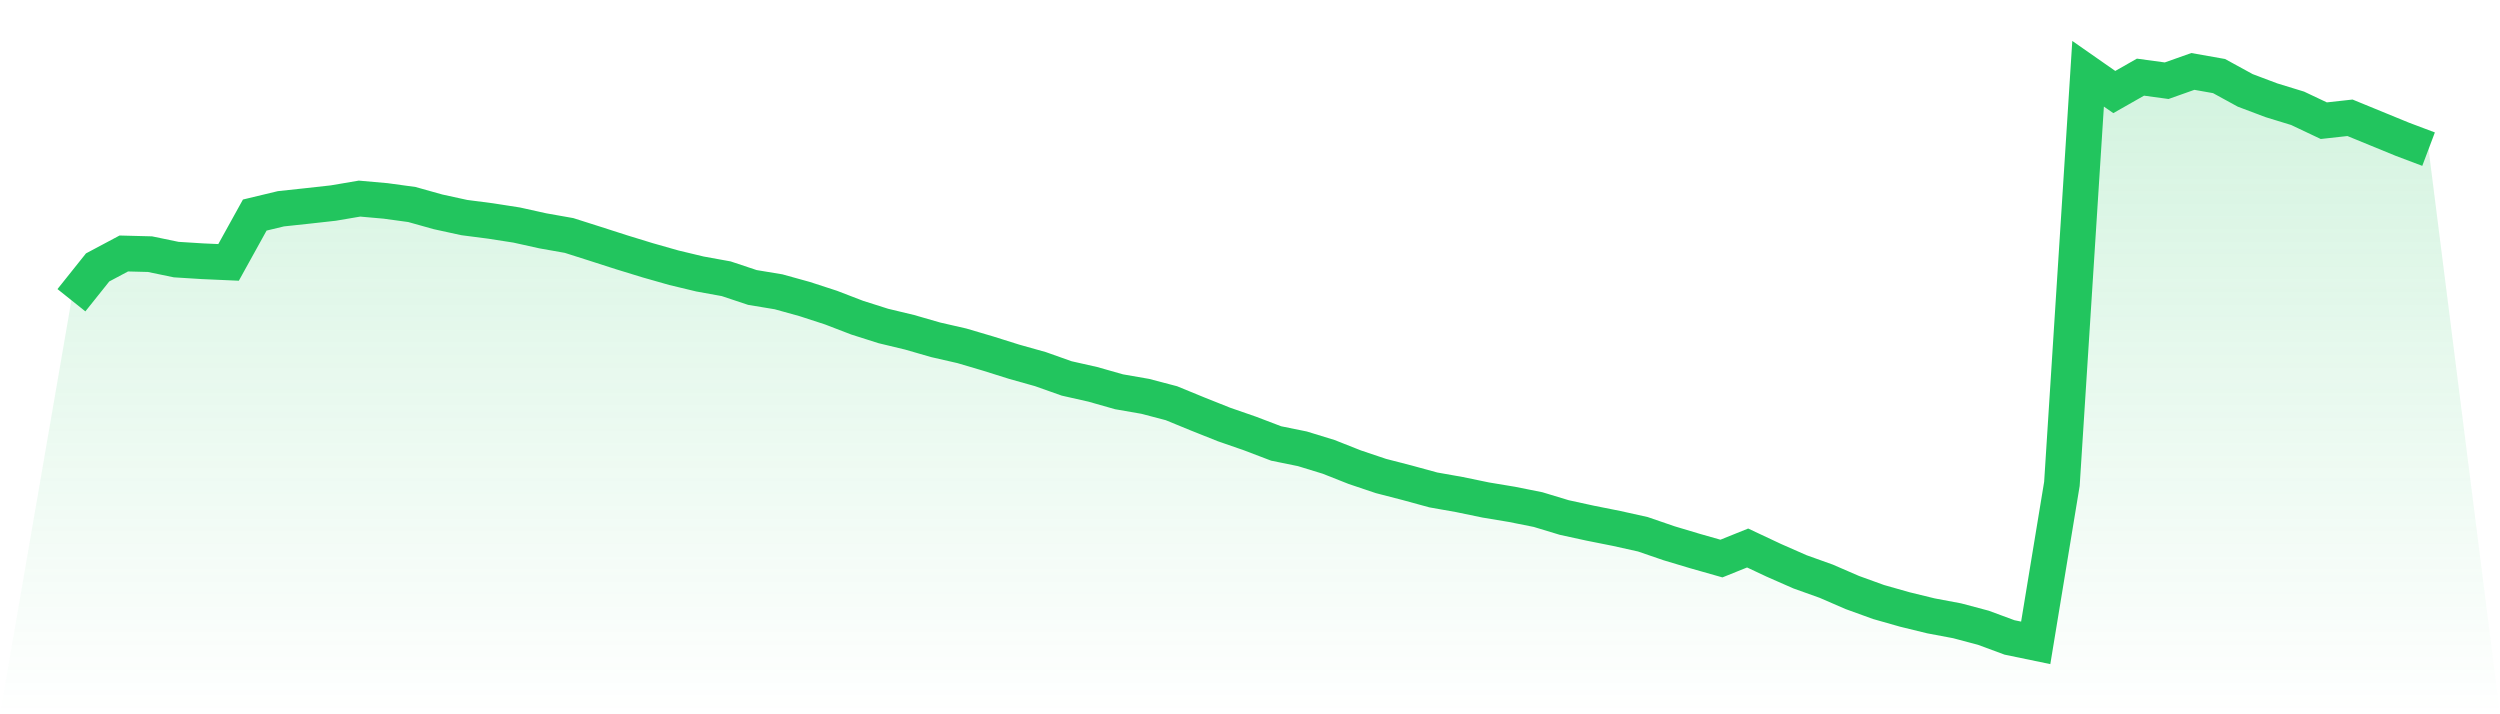
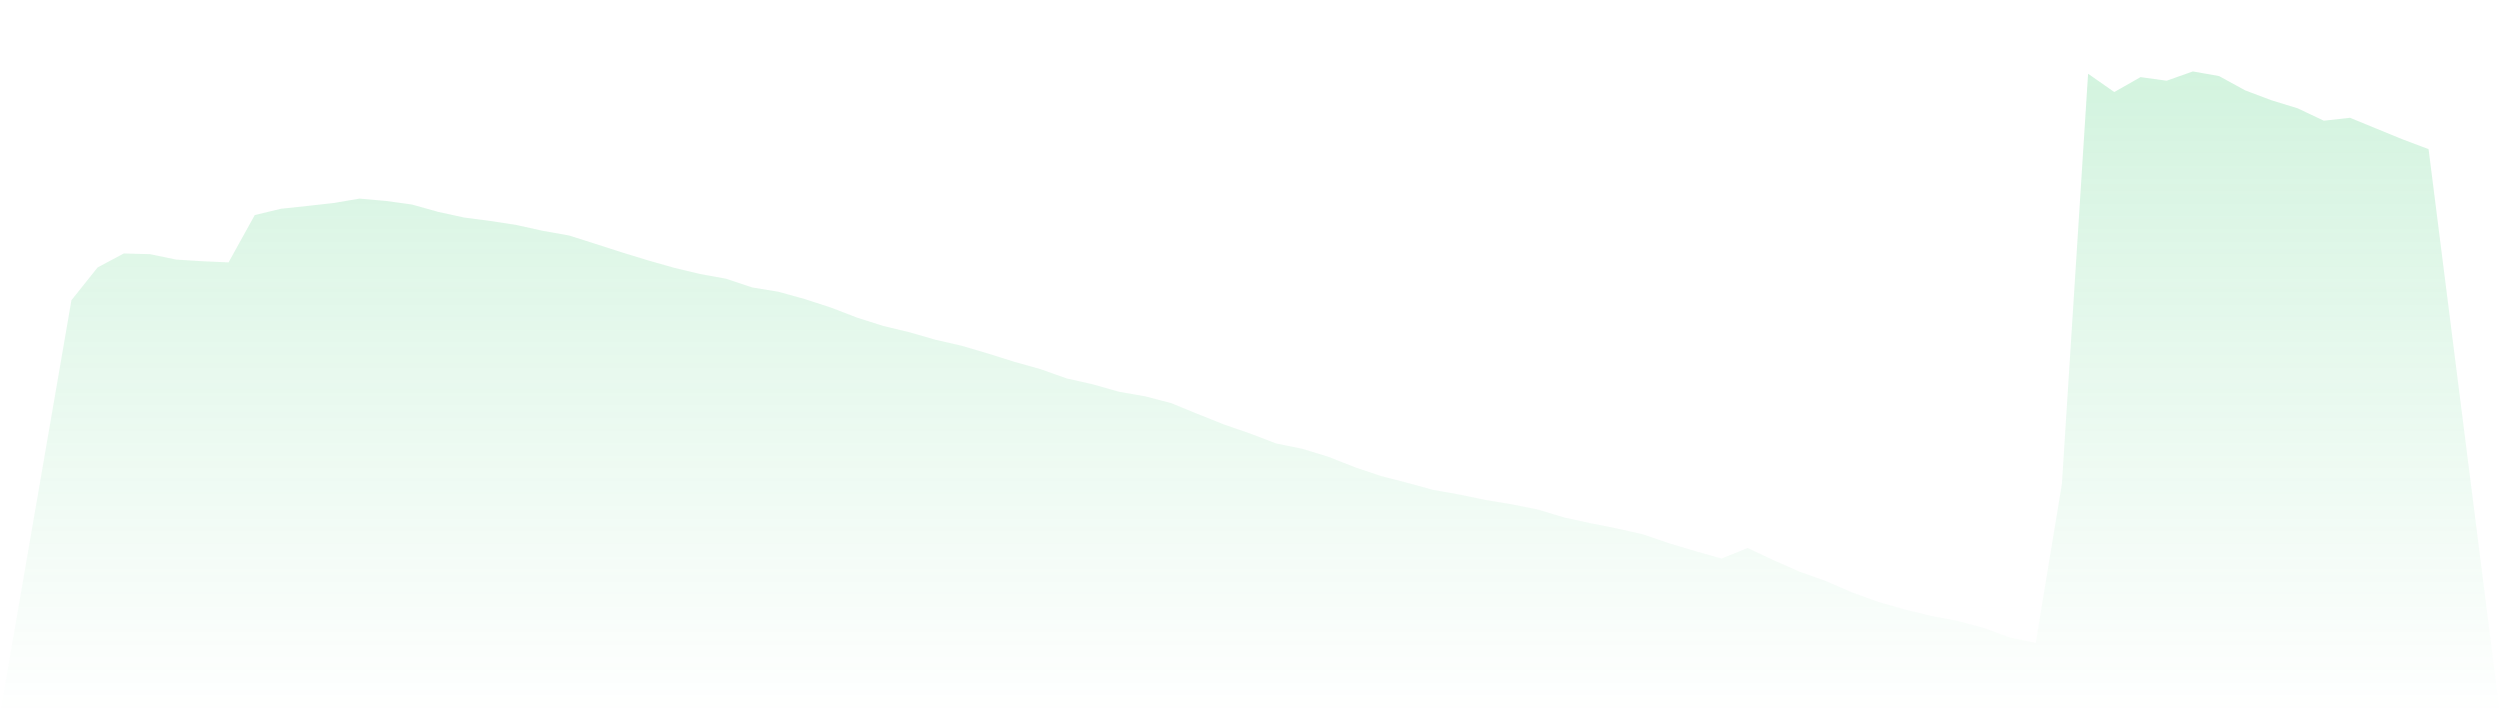
<svg xmlns="http://www.w3.org/2000/svg" viewBox="0 0 140 40">
  <defs>
    <linearGradient id="gradient" x1="0" x2="0" y1="0" y2="1">
      <stop offset="0%" stop-color="#22c55e" stop-opacity="0.2" />
      <stop offset="100%" stop-color="#22c55e" stop-opacity="0" />
    </linearGradient>
  </defs>
  <path d="M4,16.813 L4,16.813 L5.467,14.976 L6.933,14.195 L8.4,14.233 L9.867,14.537 L11.333,14.629 L12.8,14.694 L14.267,12.043 L15.733,11.691 L17.2,11.534 L18.667,11.371 L20.133,11.122 L21.6,11.252 L23.067,11.453 L24.533,11.864 L26,12.184 L27.467,12.374 L28.933,12.602 L30.4,12.927 L31.867,13.187 L33.333,13.653 L34.8,14.125 L36.267,14.575 L37.733,14.992 L39.2,15.344 L40.667,15.61 L42.133,16.098 L43.6,16.341 L45.067,16.748 L46.533,17.225 L48,17.789 L49.467,18.255 L50.933,18.607 L52.4,19.03 L53.867,19.366 L55.333,19.799 L56.8,20.26 L58.267,20.672 L59.733,21.192 L61.2,21.523 L62.667,21.94 L64.133,22.195 L65.6,22.58 L67.067,23.182 L68.533,23.767 L70,24.276 L71.467,24.835 L72.933,25.133 L74.4,25.583 L75.867,26.163 L77.333,26.656 L78.8,27.035 L80.267,27.436 L81.733,27.696 L83.2,28 L84.667,28.244 L86.133,28.537 L87.6,28.981 L89.067,29.301 L90.533,29.593 L92,29.919 L93.467,30.423 L94.933,30.862 L96.4,31.279 L97.867,30.688 L99.333,31.377 L100.8,32.022 L102.267,32.547 L103.733,33.182 L105.2,33.713 L106.667,34.13 L108.133,34.488 L109.6,34.764 L111.067,35.154 L112.533,35.696 L114,36 L115.467,27.095 L116.933,4.13 L118.4,5.154 L119.867,4.32 L121.333,4.52 L122.8,4 L124.267,4.26 L125.733,5.062 L127.2,5.615 L128.667,6.065 L130.133,6.759 L131.6,6.596 L133.067,7.198 L134.533,7.799 L136,8.352 L140,40 L0,40 z" fill="url(#gradient)" />
-   <path d="M4,16.813 L4,16.813 L5.467,14.976 L6.933,14.195 L8.4,14.233 L9.867,14.537 L11.333,14.629 L12.8,14.694 L14.267,12.043 L15.733,11.691 L17.2,11.534 L18.667,11.371 L20.133,11.122 L21.6,11.252 L23.067,11.453 L24.533,11.864 L26,12.184 L27.467,12.374 L28.933,12.602 L30.4,12.927 L31.867,13.187 L33.333,13.653 L34.8,14.125 L36.267,14.575 L37.733,14.992 L39.2,15.344 L40.667,15.61 L42.133,16.098 L43.6,16.341 L45.067,16.748 L46.533,17.225 L48,17.789 L49.467,18.255 L50.933,18.607 L52.4,19.03 L53.867,19.366 L55.333,19.799 L56.8,20.26 L58.267,20.672 L59.733,21.192 L61.2,21.523 L62.667,21.94 L64.133,22.195 L65.6,22.58 L67.067,23.182 L68.533,23.767 L70,24.276 L71.467,24.835 L72.933,25.133 L74.4,25.583 L75.867,26.163 L77.333,26.656 L78.8,27.035 L80.267,27.436 L81.733,27.696 L83.2,28 L84.667,28.244 L86.133,28.537 L87.6,28.981 L89.067,29.301 L90.533,29.593 L92,29.919 L93.467,30.423 L94.933,30.862 L96.4,31.279 L97.867,30.688 L99.333,31.377 L100.8,32.022 L102.267,32.547 L103.733,33.182 L105.2,33.713 L106.667,34.13 L108.133,34.488 L109.6,34.764 L111.067,35.154 L112.533,35.696 L114,36 L115.467,27.095 L116.933,4.13 L118.4,5.154 L119.867,4.32 L121.333,4.52 L122.8,4 L124.267,4.26 L125.733,5.062 L127.2,5.615 L128.667,6.065 L130.133,6.759 L131.6,6.596 L133.067,7.198 L134.533,7.799 L136,8.352" fill="none" stroke="#22c55e" stroke-width="2" />
</svg>